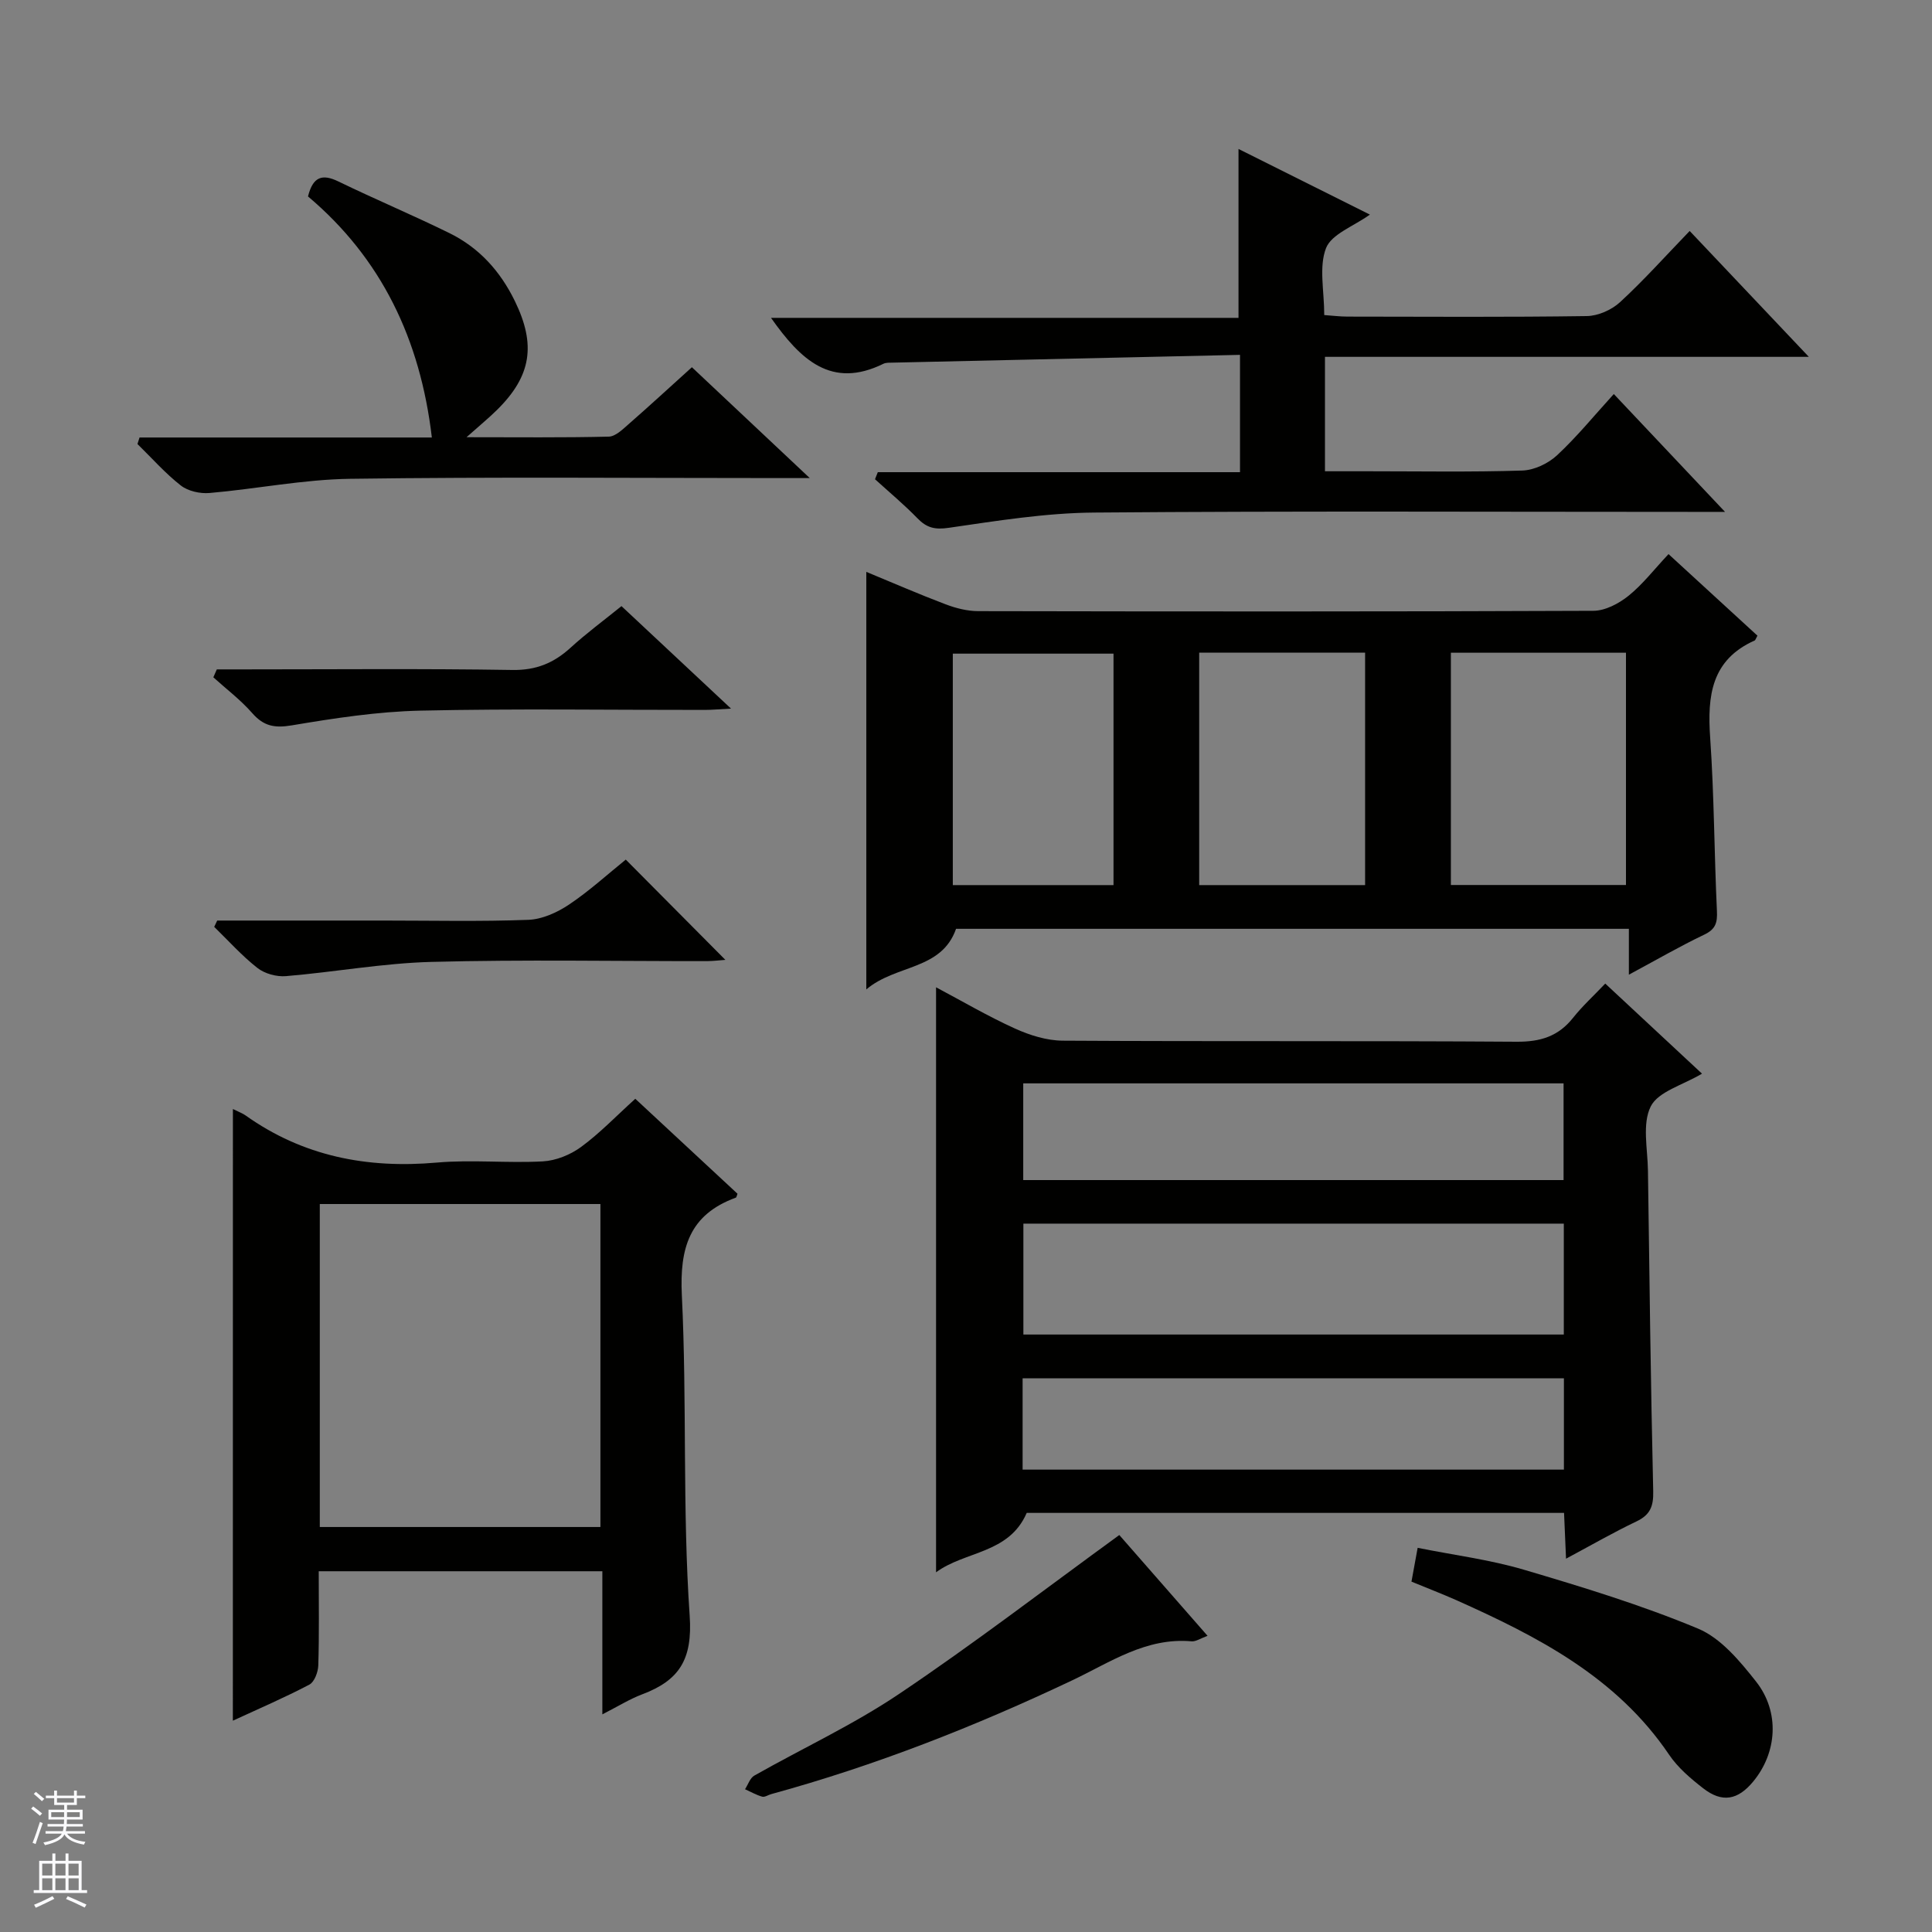
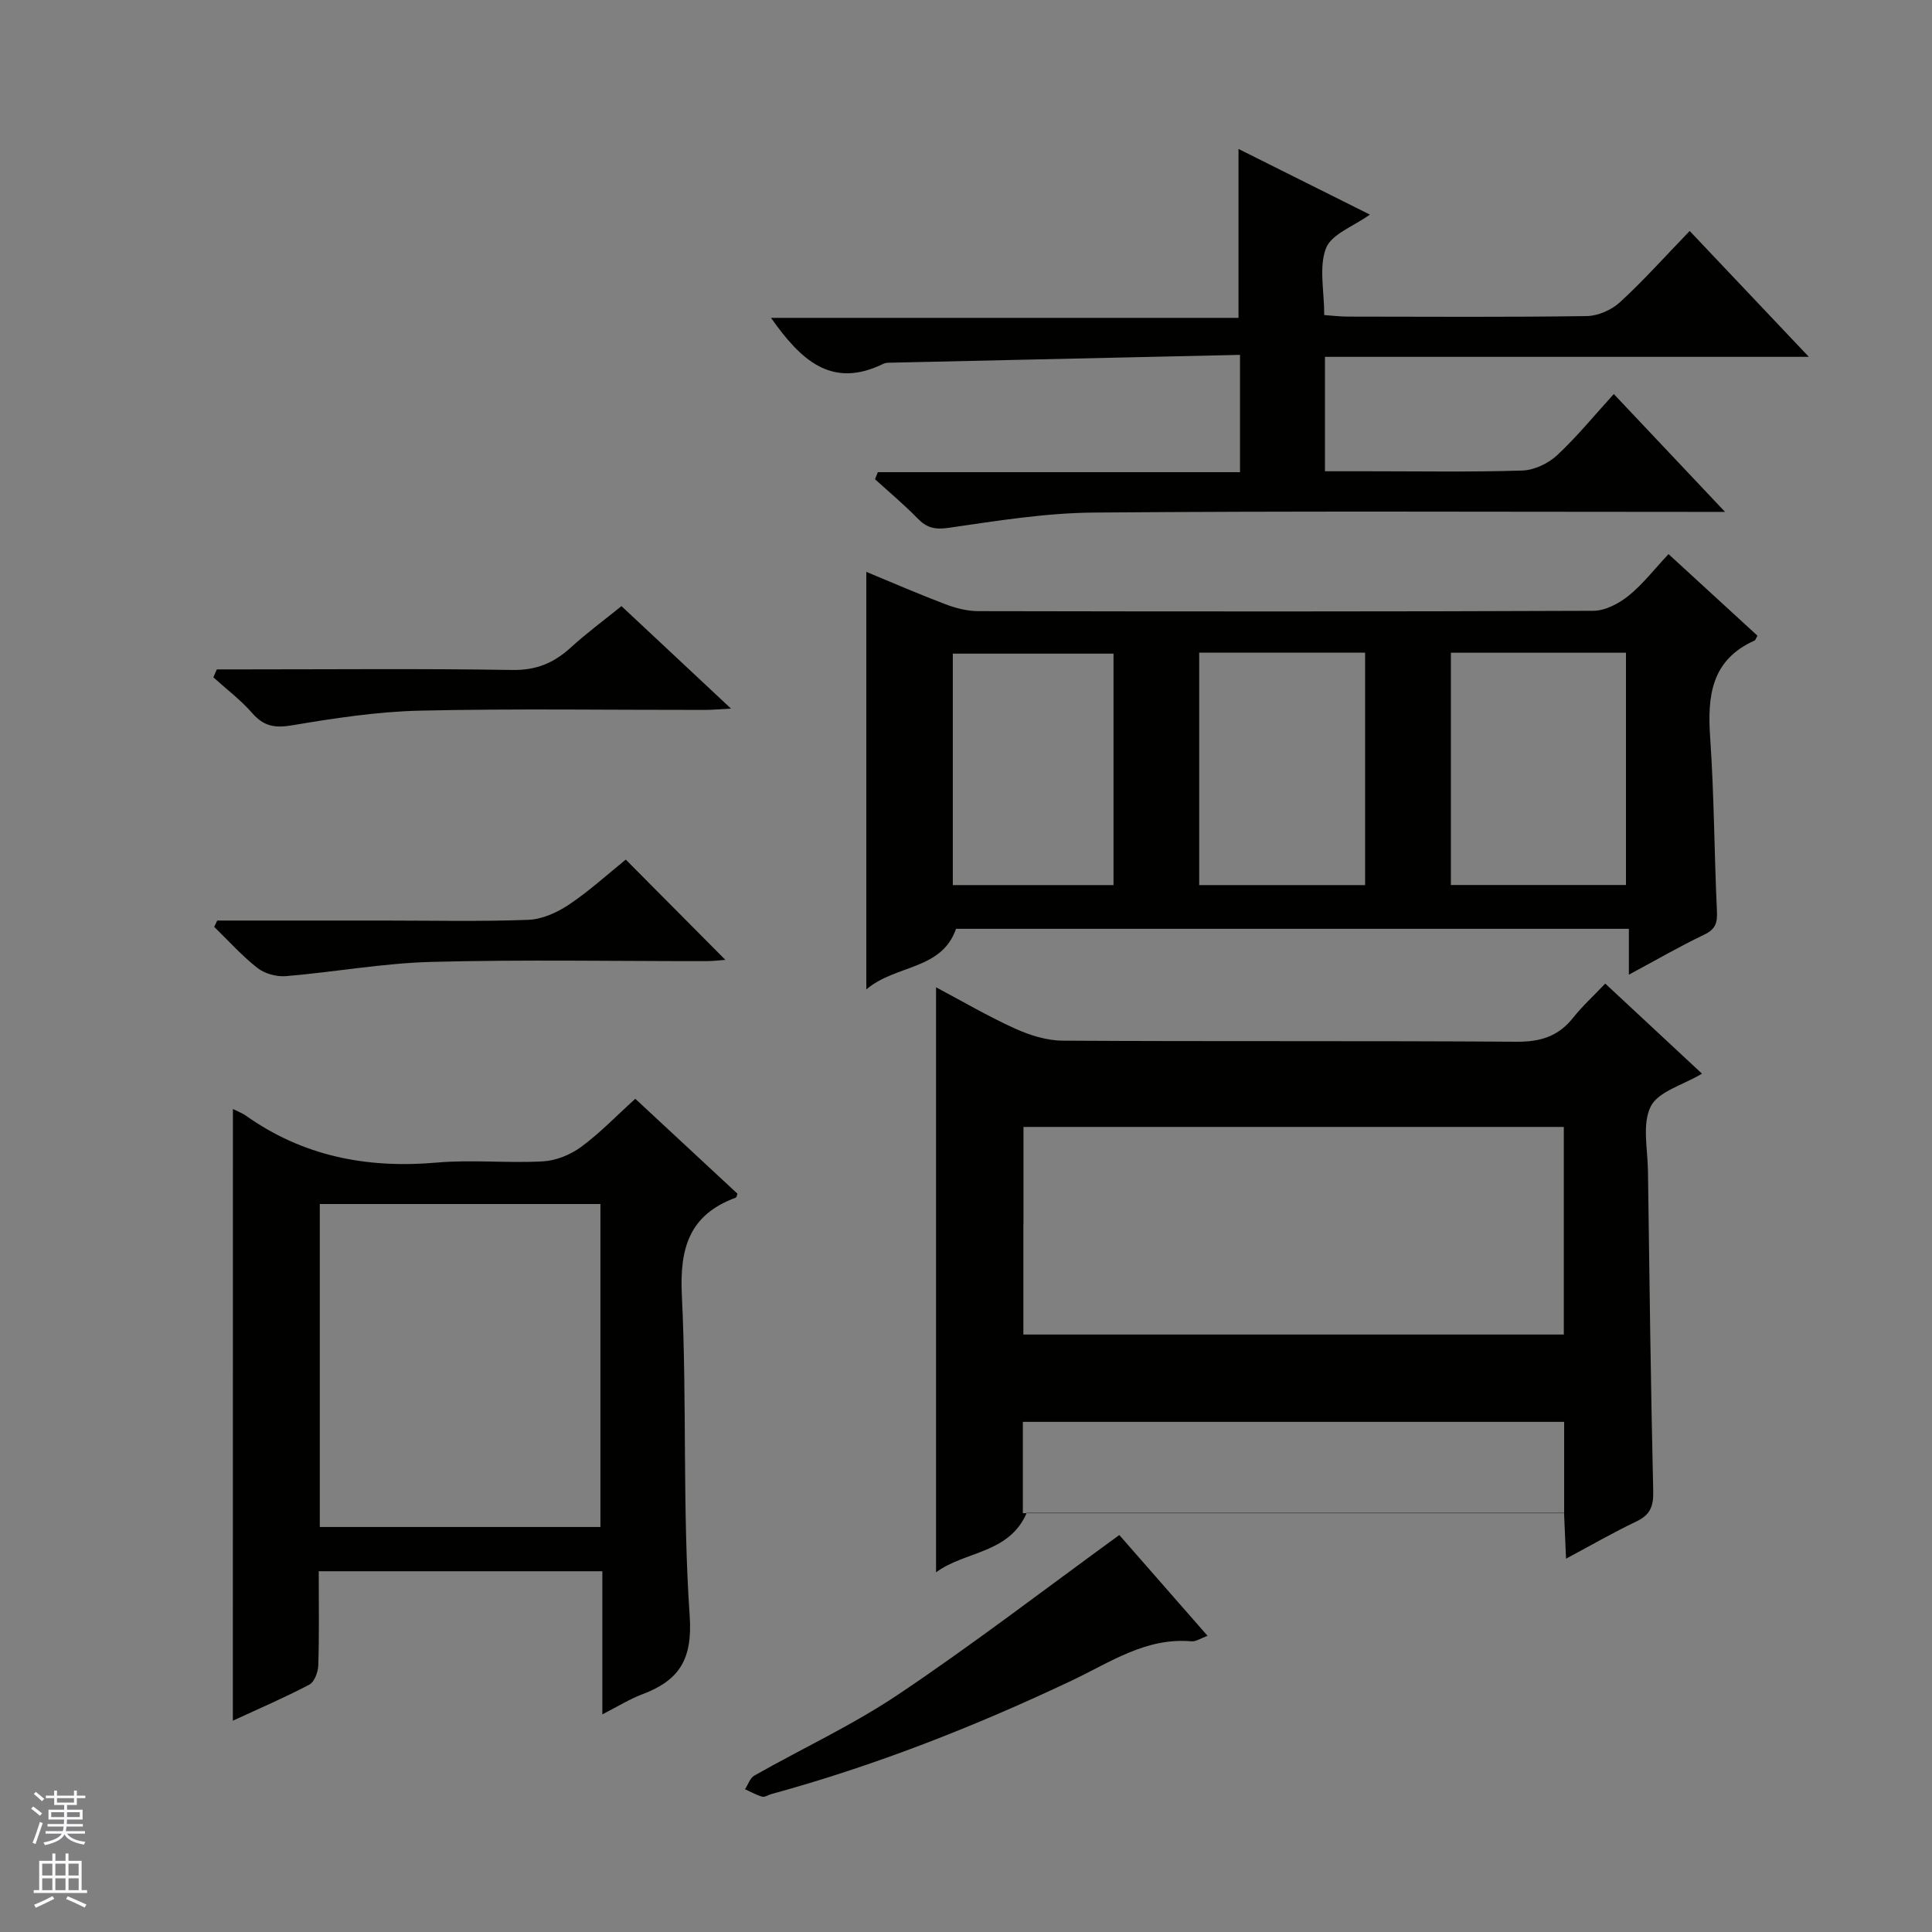
<svg xmlns="http://www.w3.org/2000/svg" enable-background="new 0 0 400 400" viewBox="0 0 400 400">
  <rect x="0" y="0" width="400" height="400" fill="#808080" stroke="none" />
  <g fill="#010100">
-     <path d="m332.35 203.64c6.87 6.39 13.4 12.48 20.03 18.65-3.96 2.37-9.06 3.69-10.61 6.78-1.81 3.62-.64 8.78-.58 13.28.3 22.14.58 44.29 1.09 66.42.07 3.12-.64 4.88-3.48 6.23-4.76 2.27-9.34 4.91-14.57 7.71-.15-3.51-.28-6.39-.41-9.48-37.38 0-74.48 0-111.25 0-3.68 8.51-12.76 7.85-18.77 12.3 0-40.61 0-80.61 0-121.12 5.29 2.8 10.68 5.97 16.34 8.54 3.06 1.39 6.58 2.49 9.89 2.51 31.33.19 62.66 0 93.99.22 4.91.03 8.62-1.11 11.67-4.96 1.95-2.45 4.31-4.6 6.66-7.08zm-8.58 49.7c-37.57 0-74.75 0-111.89 0v22.96h111.89c0-7.72 0-15.16 0-22.96zm-.05-9.02c0-7.06 0-13.49 0-20.02-37.46 0-74.64 0-111.87 0v20.02zm.07 41.04c-37.62 0-74.79 0-112.07 0v18.91h112.07c0-6.39 0-12.49 0-18.91z" />
+     <path d="m332.35 203.64c6.87 6.39 13.4 12.48 20.03 18.65-3.96 2.37-9.06 3.69-10.61 6.78-1.81 3.62-.64 8.78-.58 13.28.3 22.14.58 44.29 1.09 66.42.07 3.12-.64 4.88-3.48 6.23-4.76 2.27-9.34 4.91-14.57 7.71-.15-3.51-.28-6.39-.41-9.48-37.38 0-74.48 0-111.25 0-3.68 8.51-12.76 7.85-18.77 12.3 0-40.61 0-80.61 0-121.12 5.29 2.8 10.68 5.97 16.34 8.54 3.06 1.39 6.58 2.49 9.89 2.51 31.33.19 62.66 0 93.99.22 4.91.03 8.62-1.11 11.67-4.96 1.95-2.45 4.31-4.6 6.66-7.08zm-8.58 49.7c-37.57 0-74.75 0-111.89 0v22.96h111.89c0-7.72 0-15.16 0-22.96zc0-7.06 0-13.49 0-20.02-37.46 0-74.64 0-111.87 0v20.02zm.07 41.04c-37.62 0-74.79 0-112.07 0v18.91h112.07c0-6.39 0-12.49 0-18.91z" />
    <path d="m363.86 131.61c-.4.72-.44.94-.56.99-8.99 4-9.83 11.46-9.23 20.09.83 11.94.84 23.93 1.4 35.89.12 2.43-.25 3.8-2.63 4.93-5.07 2.42-9.94 5.25-15.6 8.29 0-3.49 0-6.35 0-9.5-46.78 0-93.02 0-139.3 0-3.03 8.63-12.46 7.34-18.58 12.55 0-29.31 0-57.6 0-86.45 5.49 2.27 10.91 4.63 16.43 6.72 2.11.8 4.46 1.4 6.7 1.41 42.47.08 84.93.11 127.4-.07 2.46-.01 5.28-1.5 7.28-3.11 2.95-2.38 5.32-5.48 8.28-8.63 6.37 5.84 12.34 11.32 18.41 16.89zm-63.47 3.53v48.09h36.25c0-16.22 0-32.1 0-48.09-12.14 0-23.93 0-36.25 0zm-52.11-.02v48.13h34.35c0-16.22 0-32.12 0-48.13-11.51 0-22.66 0-34.35 0zm-17.74 48.13c0-16.27 0-32.15 0-47.92-11.3 0-22.21 0-33.27 0v47.92z" />
    <path d="m48.22 229.61c1.21.6 1.97.87 2.61 1.32 11.92 8.48 25.18 11.04 39.6 9.77 7.27-.64 14.66.15 21.96-.25 2.71-.15 5.7-1.36 7.91-2.98 3.86-2.83 7.22-6.35 11.23-9.98 7.14 6.64 14.15 13.15 21.16 19.66-.14.34-.19.76-.37.82-9.61 3.52-11.63 10.44-11.15 20.22 1.08 22.09.1 44.29 1.62 66.33.63 9.13-2.21 13.4-9.85 16.28-2.59.98-4.98 2.48-8.23 4.14 0-10.25 0-19.79 0-29.63-19.8 0-39 0-58.72 0 0 6.58.11 13.03-.09 19.47-.04 1.39-.8 3.45-1.85 4-5.09 2.68-10.4 4.96-15.84 7.47.01-42.38.01-84.19.01-126.64zm17.99 86.54h58.1c0-22.51 0-44.59 0-66.87-19.48 0-38.69 0-58.1 0z" />
    <path d="m256.73 73.47c-24.33.54-48.1 1.07-71.87 1.61-.66.02-1.41-.04-1.97.24-10.77 5.29-17.15-.85-23.26-9.51h96.79c0-11.99 0-23.21 0-34.97 8.99 4.49 17.97 8.98 27.2 13.59-3.39 2.44-7.94 4.03-9.08 6.94-1.51 3.9-.37 8.83-.37 13.86 1.71.12 3.3.32 4.88.32 16.49.02 32.99.13 49.47-.11 2.34-.03 5.14-1.27 6.88-2.87 4.89-4.49 9.33-9.47 14.43-14.75 8.26 8.72 16.07 16.97 24.67 26.06-33.98 0-66.96 0-100.18 0v23.69h8.88c10.66 0 21.33.19 31.98-.15 2.46-.08 5.35-1.45 7.18-3.15 4.11-3.82 7.69-8.22 11.76-12.69 7.51 7.96 14.77 15.65 23.03 24.4-2.81 0-4.49 0-6.18 0-41.48 0-82.96-.2-124.44.14-10.05.08-20.12 1.71-30.11 3.16-2.87.42-4.56 0-6.47-1.97-2.77-2.85-5.84-5.41-8.79-8.09.19-.49.39-.98.58-1.46h74.99c0-8.27 0-15.7 0-24.29z" />
-     <path d="m28.89 90.58h60.52c-2.4-20.39-10.48-37.12-25.64-49.91 1.02-4.09 2.93-4.73 6.29-3.1 7.6 3.69 15.4 6.96 22.98 10.69 6.15 3.02 10.54 7.87 13.57 14.1 4.37 8.98 3.45 15.45-3.71 22.51-1.71 1.69-3.59 3.22-6.31 5.65 10.59 0 20.02.11 29.44-.12 1.39-.03 2.87-1.49 4.08-2.55 4.37-3.82 8.63-7.75 13.14-11.82 7.96 7.49 15.68 14.75 24.4 22.95-2.8 0-4.5 0-6.2 0-29.64 0-59.28-.26-88.91.15-9.73.13-19.42 2.1-29.15 2.94-1.96.17-4.45-.38-5.95-1.55-3.25-2.54-6.01-5.69-8.98-8.59.15-.44.29-.89.43-1.35z" />
-     <path d="m292.23 327.46c.42-2.3.77-4.22 1.28-7 7.5 1.51 14.9 2.44 21.95 4.52 12.19 3.6 24.41 7.33 36.11 12.21 4.72 1.97 8.65 6.71 11.99 10.94 5 6.34 4.36 14.75-.58 20.72-3.18 3.85-6.43 4.45-10.35 1.4-2.6-2.02-5.25-4.27-7.07-6.97-10.87-16.08-27.22-24.47-44.19-32.05-2.86-1.26-5.79-2.39-9.14-3.77z" />
    <path d="m231.74 317.81c5.38 6.15 11.68 13.35 18.27 20.87-1.48.54-2.42 1.21-3.29 1.14-9.43-.85-16.85 4.34-24.74 8.08-20.13 9.54-40.79 17.66-62.3 23.55-.64.17-1.34.68-1.88.53-1.23-.35-2.37-1.01-3.55-1.54.63-.96 1.03-2.31 1.92-2.82 9.97-5.65 20.46-10.51 29.93-16.88 15.42-10.35 30.17-21.68 45.64-32.93z" />
    <path d="m44.89 138.59h5.29c18.64 0 37.27-.18 55.9.12 4.91.08 8.56-1.43 12.03-4.59 3.28-3 6.88-5.65 10.56-8.63 7.49 7.01 14.74 13.8 22.68 21.22-2.34.12-3.89.27-5.44.27-19.63.02-39.27-.29-58.9.15-8.9.2-17.81 1.57-26.61 3.05-3.56.6-5.82.16-8.18-2.54-2.39-2.73-5.34-4.96-8.05-7.41.25-.54.48-1.09.72-1.64z" />
    <path d="m44.97 190.59h34.44c10 0 20.01.23 29.99-.15 2.86-.11 5.96-1.52 8.4-3.15 4.24-2.84 8.05-6.33 11.76-9.32 7.02 7.07 13.78 13.88 20.62 20.76-1.04.07-2.43.25-3.82.26-19 .02-38.01-.34-56.99.16-10.08.26-20.1 2.11-30.18 2.95-1.94.16-4.39-.51-5.9-1.7-3.22-2.52-5.99-5.63-8.94-8.5.21-.44.42-.87.62-1.31z" />
  </g>
  <path d="m6.45 374.46.42-.45c.65.47 1.27.95 1.85 1.44l-.45.49c-.66-.56-1.26-1.06-1.83-1.48m.93 7.33-.63-.26c.55-1.36 1.05-2.8 1.52-4.33.19.1.38.19.59.27-.46 1.29-.95 2.73-1.48 4.32m-.38-10.38.44-.42c.43.34 1.01.82 1.74 1.44l-.49.49c-.53-.51-1.09-1.01-1.69-1.51m2.5.35h1.72v-1.04h.59v1.04h3.52v-1.04h.59v1.04h1.75v.53h-1.75v1.42h-2.03v.97h3.22v2.03h-3.24c0 .35-.01.66-.03.93h3.32v.53h-3.37c-.03.27-.08.58-.15.94h3.96v.53h-3.71c.67.92 1.93 1.48 3.79 1.68-.13.24-.23.44-.29.59-2.13-.38-3.48-1.08-4.04-2.12-.43.97-1.77 1.72-4.03 2.23-.09-.19-.2-.37-.33-.55 2.1-.42 3.37-1.03 3.81-1.83h-3.36v-.53h3.58c.08-.29.13-.61.16-.94h-3.33v-.53h3.39c.02-.27.04-.58.04-.93h-3.23v-2.03h3.25v-.97h-2.07v-1.42h-1.73zm1.12 3.44v1h2.65c.01-.3.02-.44.01-.4v-.25-.35zm1.19-2h3.52v-.91h-3.52zm4.71 2h-2.63v.59c0 .15-.01.28-.01.4h2.64z" fill="#fafafc" />
  <path d="m13.55 383.74h.63v1.52h2.72v6.07h1.13v.6h-11.05v-.6h1.13v-6.07h2.73v-1.52h.63v1.52h2.1v-1.52zm-2.68 8.83.38.56c-1.24.63-2.53 1.25-3.85 1.85-.1-.21-.21-.42-.34-.63 1.36-.55 2.63-1.15 3.81-1.78m-2.13-4.27h2.1v-2.45h-2.1zm0 3.04h2.1v-2.46h-2.1zm2.72-3.04h2.1v-2.45h-2.1zm0 3.04h2.1v-2.46h-2.1zm6.07 3.6c-1.41-.71-2.7-1.3-3.86-1.78l.35-.56c1.45.62 2.75 1.19 3.88 1.72zm-1.25-9.09h-2.1v2.45h2.1zm-2.09 5.49h2.1v-2.46h-2.1z" fill="#fafafc" />
</svg>